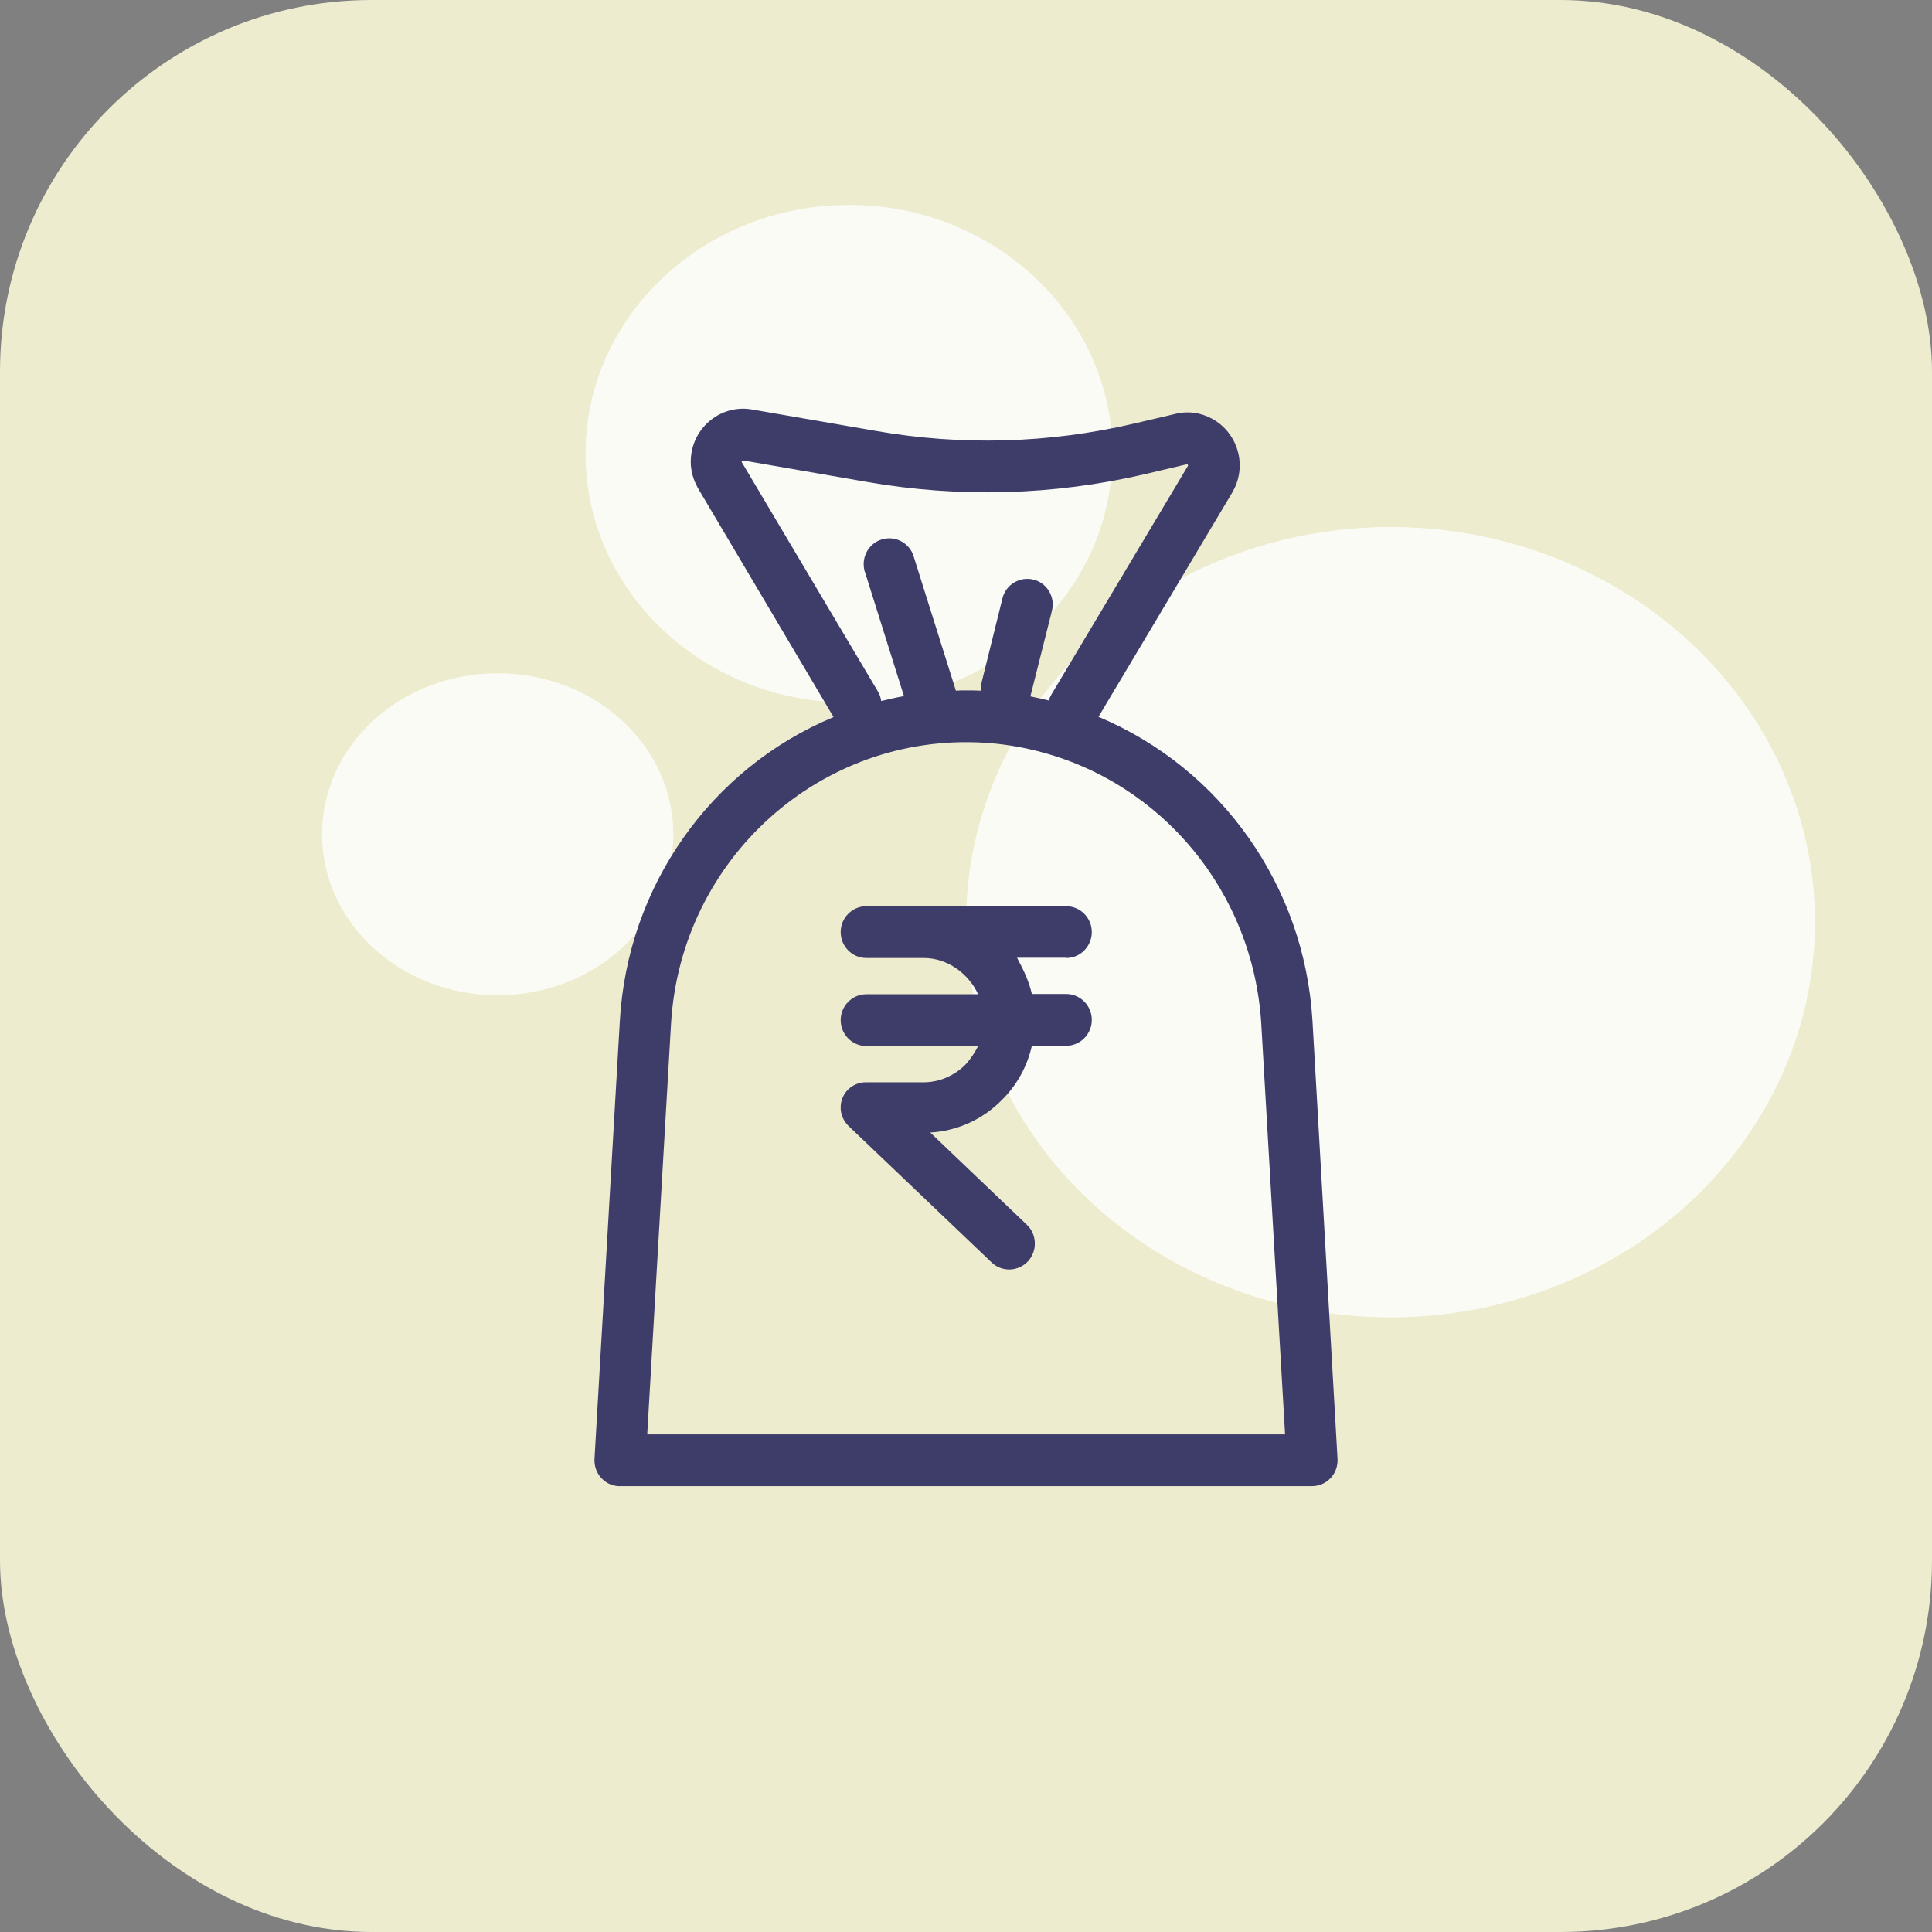
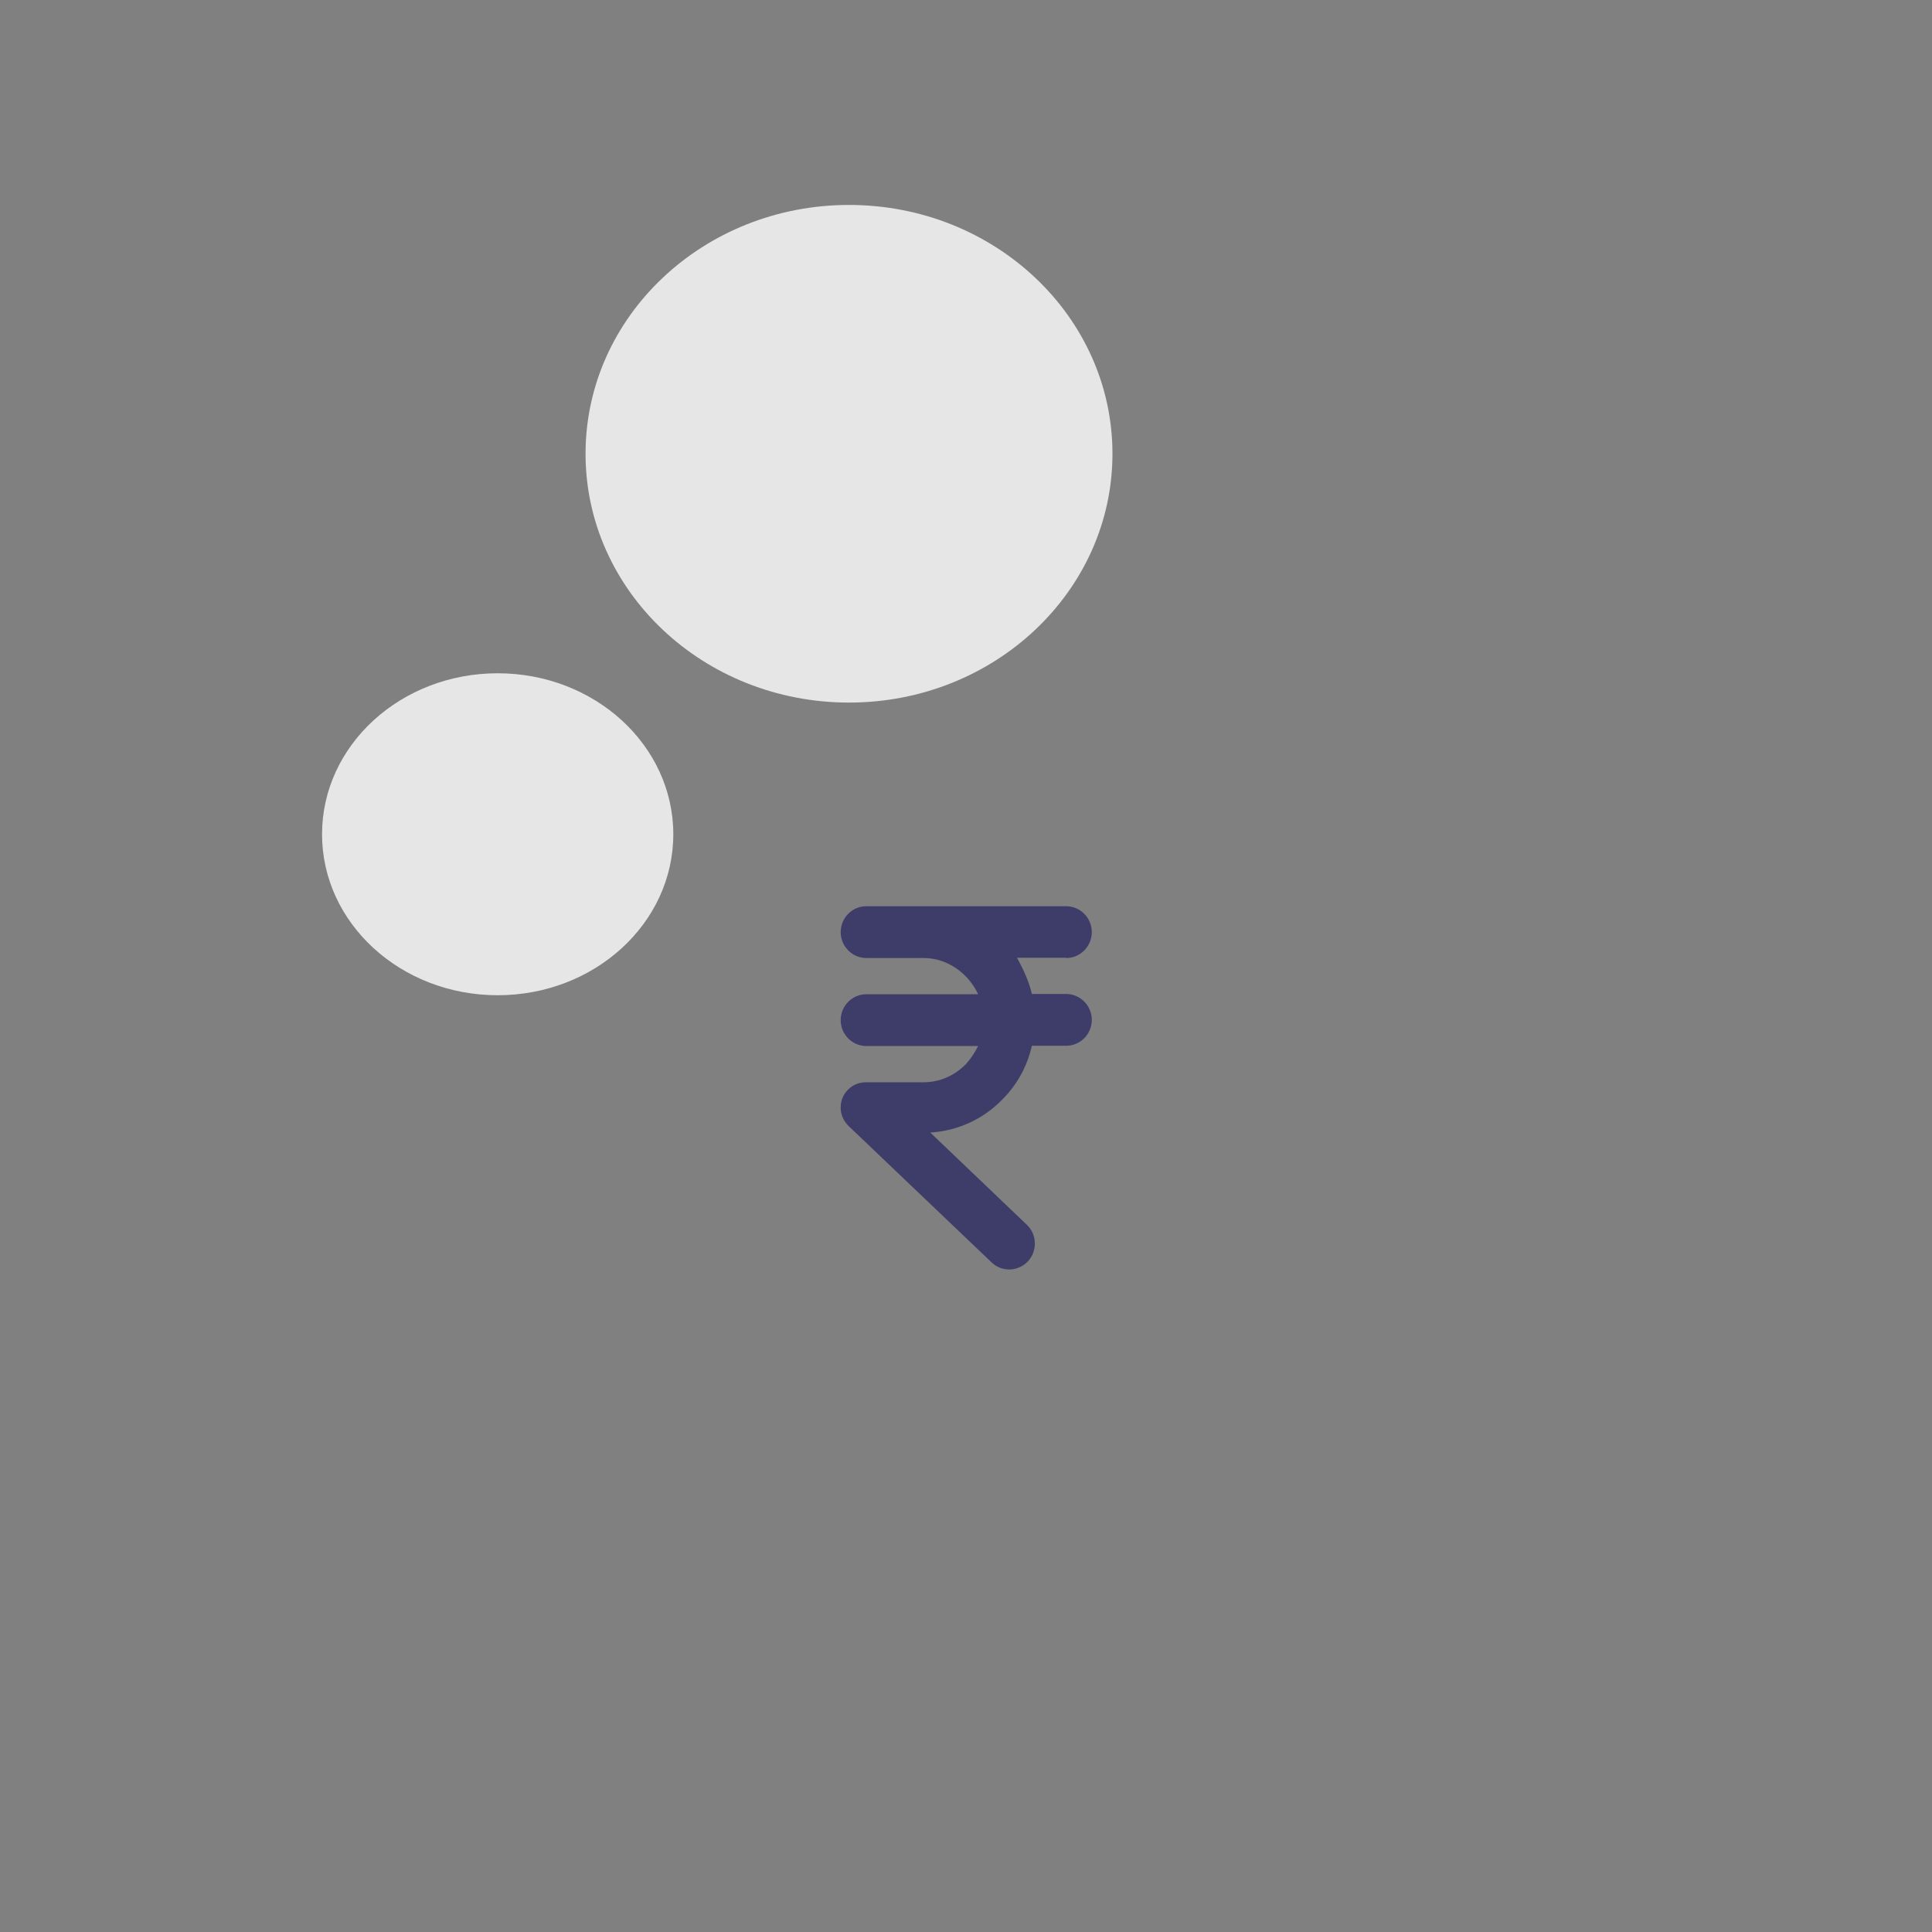
<svg xmlns="http://www.w3.org/2000/svg" width="52" height="52" viewBox="0 0 52 52" fill="none">
  <rect x="0" y="0" width="52" height="52" fill="#808080" stroke="none" />
-   <rect width="52" height="52" rx="10" fill="#EDECCF" />
  <ellipse opacity="0.8" cx="22.851" cy="12.213" rx="7.091" ry="6.697" fill="white" />
  <ellipse opacity="0.8" cx="13.395" cy="22.454" rx="4.727" ry="4.333" fill="white" />
-   <ellipse opacity="0.8" cx="37.426" cy="24.82" rx="11.424" ry="10.636" fill="white" />
-   <path d="M35.325 27.469C35.111 23.852 32.872 20.68 29.566 19.293L33.182 13.23C33.189 13.223 33.196 13.209 33.196 13.202C33.568 12.512 33.313 11.648 32.624 11.271C32.321 11.104 31.97 11.055 31.639 11.139L30.509 11.404C28.236 11.934 25.88 12.003 23.579 11.599L20.238 11.021C19.473 10.888 18.743 11.411 18.612 12.184C18.557 12.498 18.612 12.819 18.764 13.097C18.77 13.104 18.77 13.118 18.777 13.125L22.435 19.3C19.122 20.68 16.89 23.858 16.683 27.476L16.001 39.268C15.98 39.651 16.27 39.979 16.642 40C16.655 40 16.669 40 16.683 40H35.311C35.69 40 36 39.693 36 39.31C36 39.296 36 39.282 36 39.268L35.325 27.469ZM19.962 12.435C19.962 12.428 19.962 12.421 19.969 12.408C19.983 12.393 19.99 12.393 19.997 12.393L23.338 12.972C25.818 13.404 28.36 13.334 30.812 12.763L31.936 12.498C31.949 12.491 31.963 12.498 31.97 12.512C31.977 12.526 31.977 12.526 31.977 12.533L28.298 18.694C28.27 18.743 28.243 18.799 28.229 18.854C28.064 18.812 27.898 18.778 27.733 18.743C27.733 18.736 27.74 18.729 27.74 18.715L28.312 16.443C28.408 16.067 28.181 15.69 27.816 15.6C27.451 15.509 27.072 15.732 26.982 16.101L26.417 18.38C26.397 18.45 26.397 18.52 26.397 18.59C26.266 18.582 26.135 18.582 26.004 18.582C25.914 18.582 25.818 18.582 25.728 18.59L24.592 14.979C24.482 14.61 24.096 14.408 23.731 14.519C23.366 14.631 23.166 15.021 23.276 15.39C23.276 15.397 23.276 15.397 23.283 15.404L24.33 18.736C24.123 18.771 23.924 18.82 23.717 18.868C23.703 18.771 23.675 18.68 23.62 18.596L19.962 12.435ZM17.42 38.606L18.061 27.552C18.323 23.113 22.091 19.726 26.479 19.99C26.962 20.018 27.444 20.095 27.912 20.213C31.295 21.064 33.733 24.033 33.947 27.552L34.588 38.606H17.42Z" fill="#3E3D6A" />
  <path d="M28.697 26.753H27.773C27.691 26.405 27.56 26.126 27.374 25.778H28.697V25.785C29.076 25.785 29.386 25.471 29.386 25.088C29.386 24.704 29.076 24.391 28.697 24.391H23.316C22.937 24.391 22.627 24.704 22.627 25.088C22.627 25.471 22.937 25.785 23.316 25.785H24.859C25.507 25.785 26.065 26.203 26.327 26.76H23.316C22.937 26.76 22.627 27.074 22.627 27.457C22.627 27.841 22.937 28.154 23.316 28.154H26.327C26.237 28.328 26.134 28.489 26.003 28.635C25.7 28.949 25.287 29.13 24.859 29.13H23.316C22.944 29.123 22.634 29.416 22.627 29.792C22.62 29.987 22.703 30.175 22.841 30.308L26.692 33.981C26.974 34.246 27.408 34.225 27.67 33.946C27.925 33.667 27.911 33.228 27.643 32.97L25.038 30.482C25.769 30.44 26.458 30.127 26.974 29.597C27.374 29.2 27.649 28.698 27.773 28.147H28.697C29.076 28.147 29.386 27.834 29.386 27.45C29.386 27.067 29.076 26.753 28.697 26.753Z" fill="#3E3D6A" />
</svg>